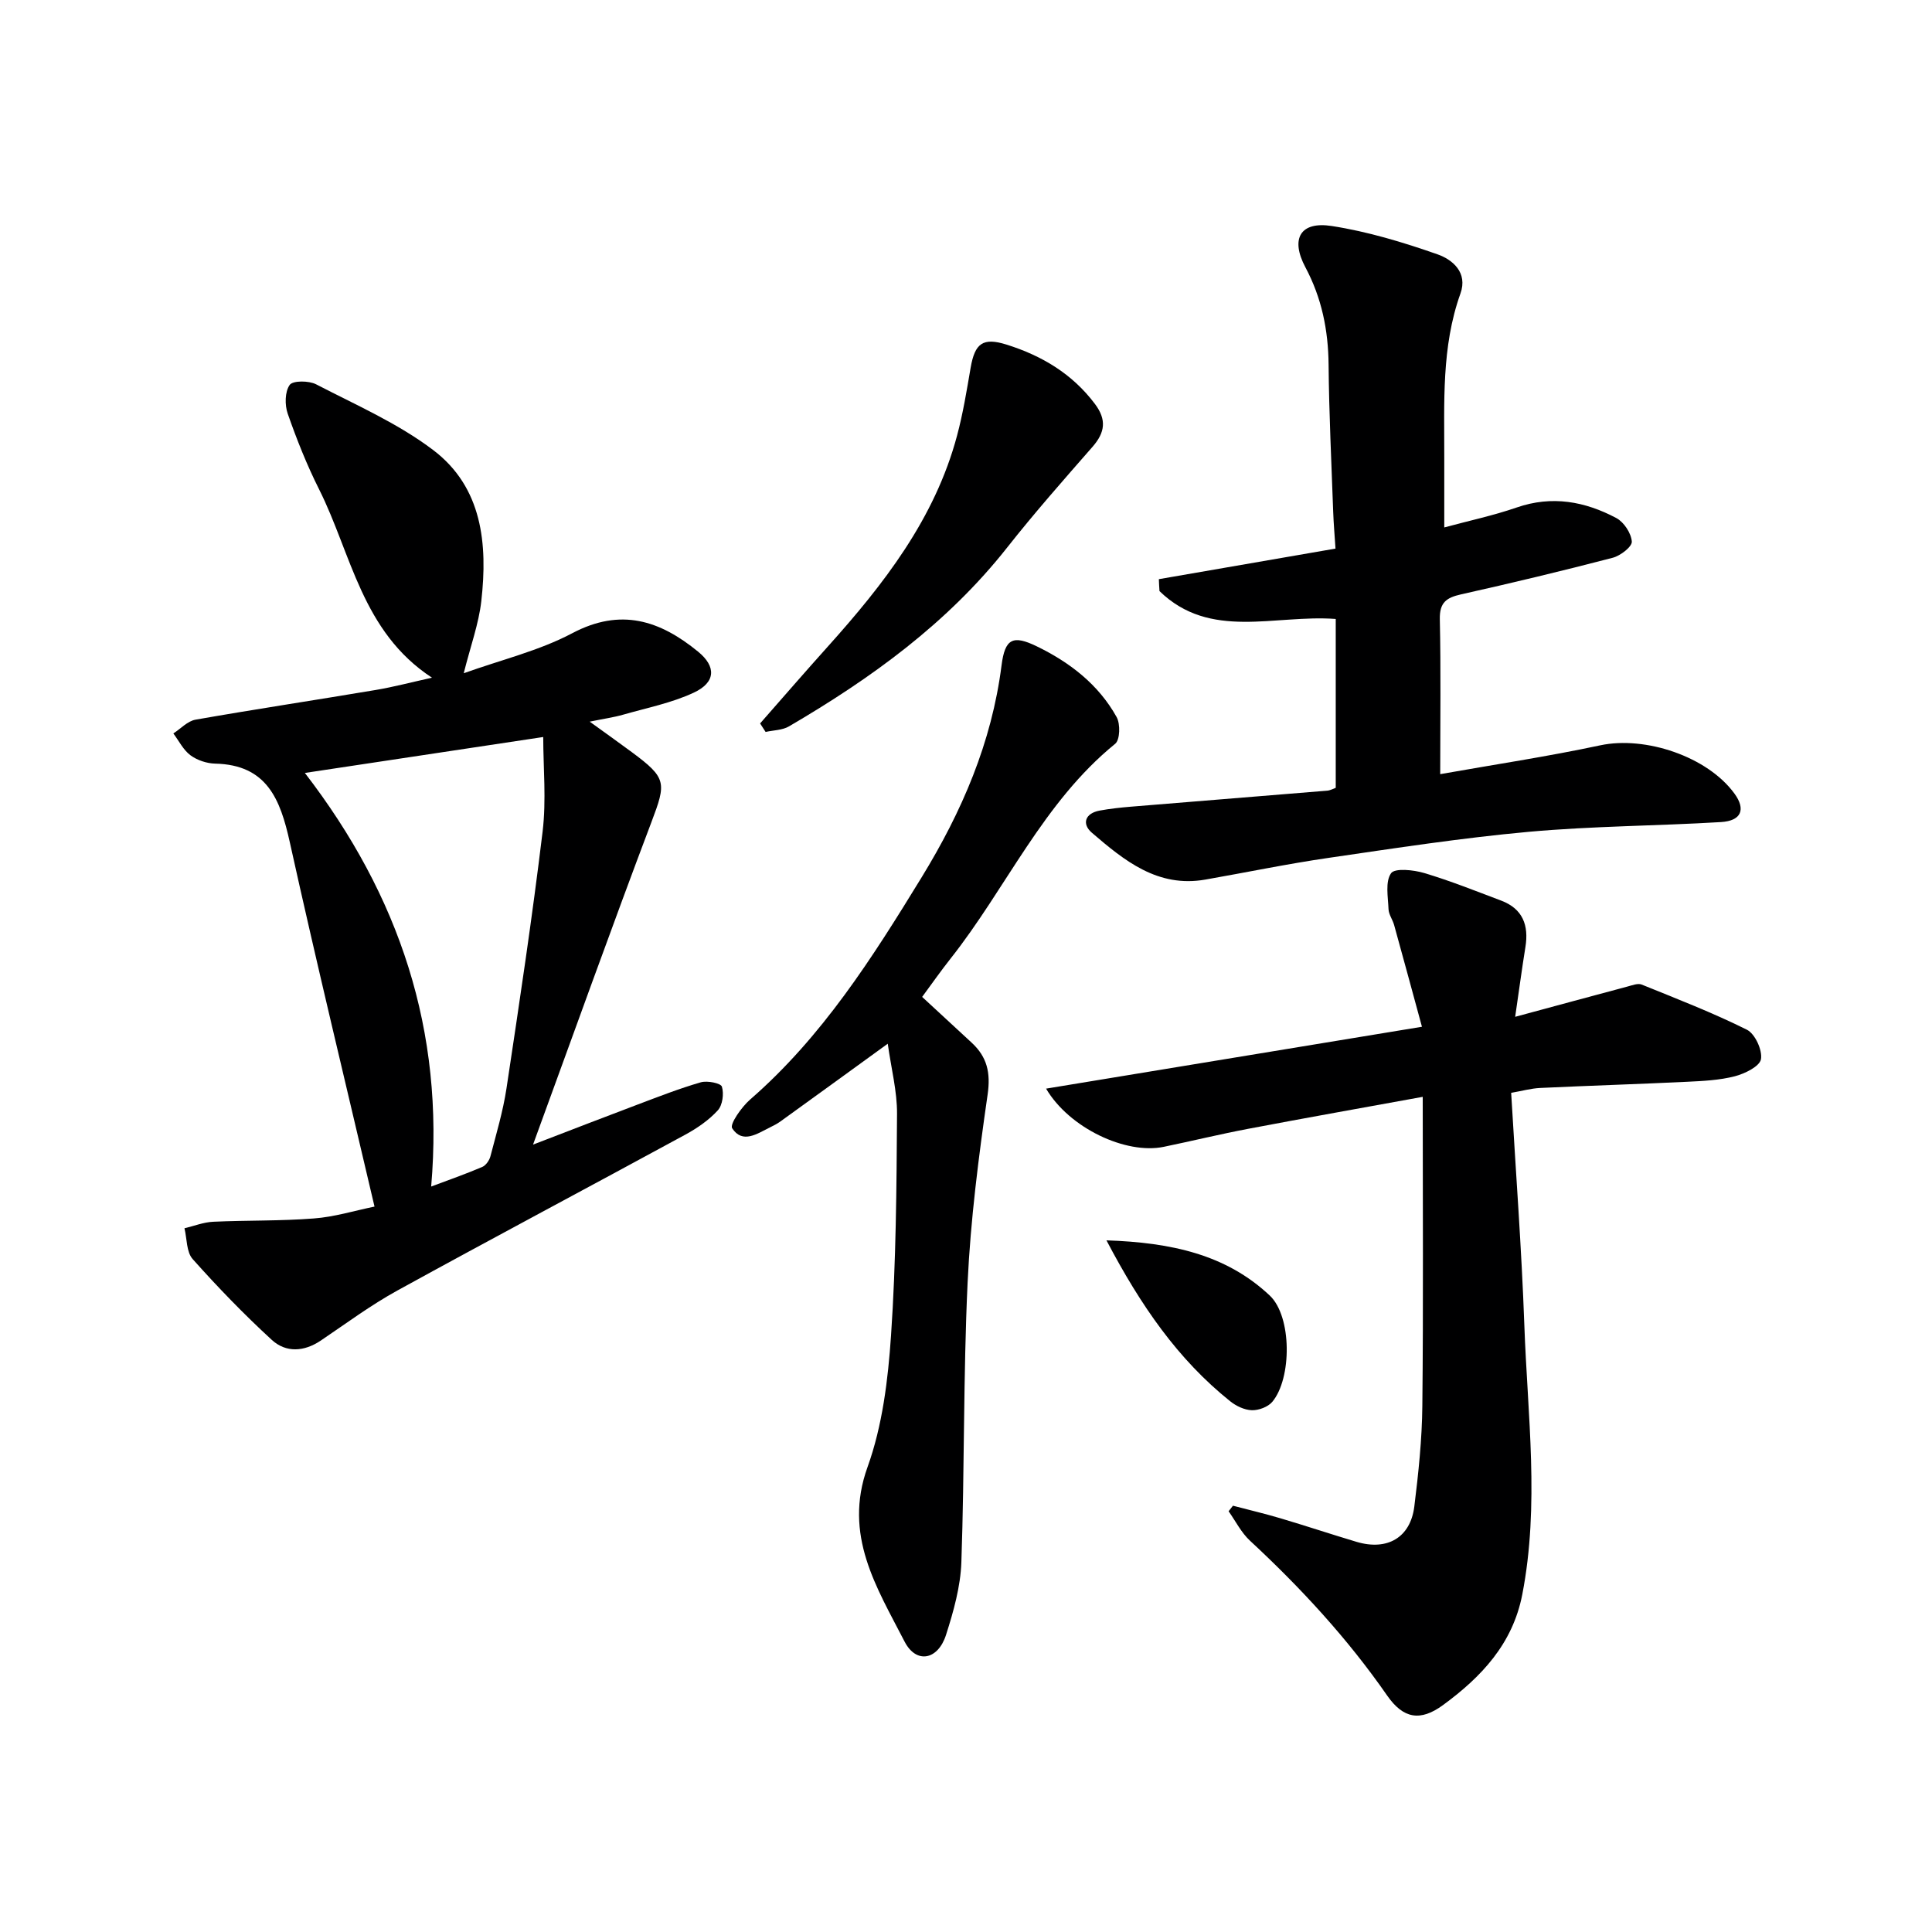
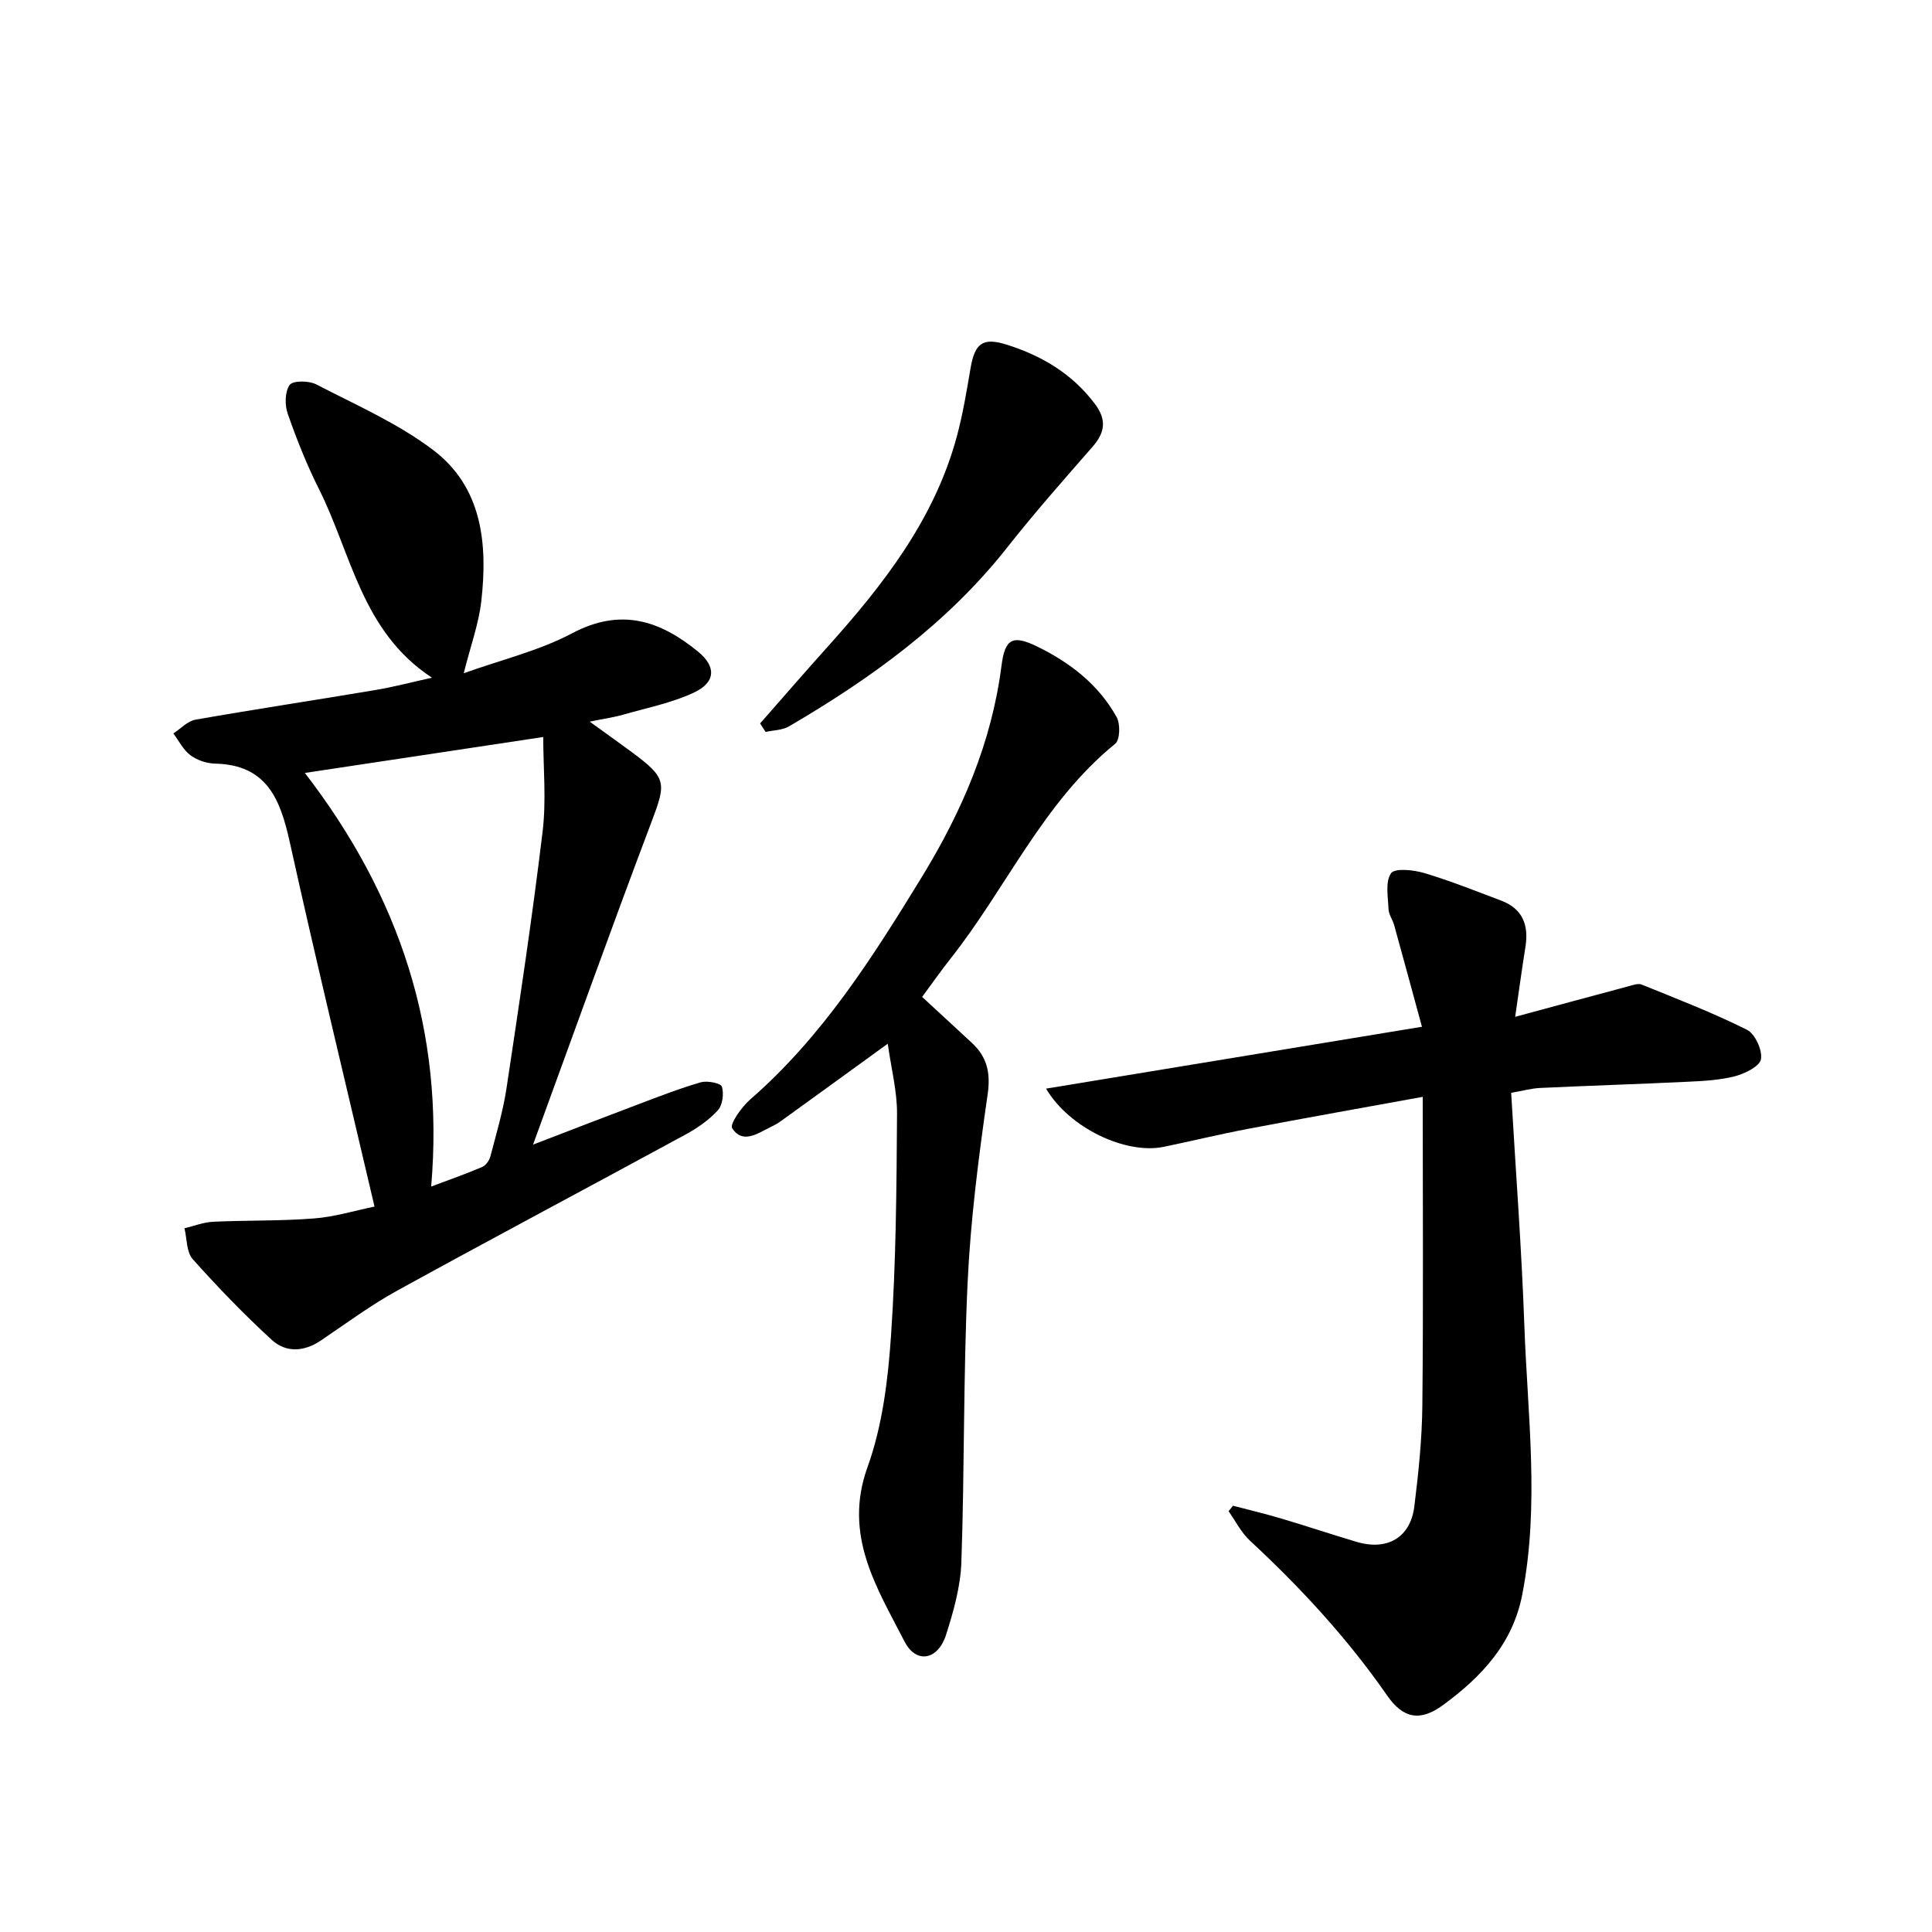
<svg xmlns="http://www.w3.org/2000/svg" enable-background="new 0 0 400 400" viewBox="0 0 400 400">
  <g fill="#000001">
    <path d="m77.54 249.81c-5.97-25.5-12.01-50.43-17.55-75.48-1.96-8.85-4.73-15.99-15.44-16.23-1.74-.04-3.73-.7-5.12-1.73-1.48-1.1-2.39-2.98-3.54-4.52 1.52-.98 2.94-2.56 4.59-2.85 12.42-2.18 24.89-4.06 37.32-6.15 3.68-.62 7.29-1.58 11.64-2.54-14.54-9.51-16.66-25.61-23.38-39.01-2.53-5.04-4.63-10.32-6.49-15.65-.63-1.8-.6-4.55.41-5.96.66-.92 3.96-.9 5.47-.12 8.24 4.27 16.92 8.06 24.24 13.61 10.18 7.72 11.3 19.45 9.96 31.27-.53 4.7-2.22 9.27-3.64 14.94 7.79-2.8 15.59-4.65 22.45-8.28 10.07-5.33 18.18-2.66 26.1 3.83 3.72 3.05 3.67 6.33-.93 8.47-4.59 2.14-9.72 3.15-14.63 4.56-1.91.55-3.89.82-6.91 1.44 3.35 2.42 6.06 4.34 8.73 6.32 7.25 5.37 7.14 6.31 4.05 14.48-8.21 21.71-16.03 43.57-24.51 66.77 8.15-3.13 14.86-5.74 21.59-8.27 4.35-1.64 8.68-3.34 13.14-4.63 1.34-.39 4.15.18 4.37.9.45 1.46.14 3.83-.85 4.91-1.85 2.03-4.27 3.69-6.71 5.02-19.85 10.8-39.83 21.39-59.63 32.28-5.51 3.03-10.61 6.82-15.84 10.35-3.47 2.34-7.22 2.57-10.17-.14-5.74-5.27-11.18-10.9-16.37-16.72-1.31-1.47-1.17-4.22-1.7-6.38 1.99-.47 3.96-1.26 5.96-1.35 6.93-.32 13.9-.14 20.81-.68 4.24-.31 8.4-1.6 12.58-2.46zm-14.42-89.78c19.58 25.44 28.92 53.38 26.15 85.63 3.57-1.34 7.11-2.58 10.56-4.05.76-.32 1.49-1.37 1.71-2.22 1.21-4.65 2.6-9.29 3.32-14.03 2.67-17.7 5.34-35.41 7.48-53.18.79-6.55.13-13.28.13-19.59-17.47 2.63-33.65 5.07-49.35 7.44z" />
    <path d="m294.56 227.09c-12.36 2.25-24.24 4.36-36.09 6.61-5.87 1.11-11.68 2.53-17.53 3.74-7.84 1.62-19.56-3.88-24.36-12.05 25.87-4.26 51.39-8.46 77.82-12.81-2.03-7.44-3.87-14.26-5.76-21.06-.31-1.12-1.11-2.17-1.16-3.27-.1-2.55-.71-5.69.52-7.45.77-1.11 4.65-.71 6.86-.05 5.4 1.61 10.66 3.72 15.94 5.71 4.48 1.69 5.75 5.12 5.02 9.62-.73 4.52-1.33 9.06-2.12 14.44 8.38-2.26 15.83-4.29 23.3-6.28.94-.25 2.1-.71 2.88-.4 7.33 2.97 14.73 5.83 21.79 9.35 1.69.84 3.24 4.22 2.92 6.1-.25 1.48-3.33 3-5.41 3.54-3.18.82-6.57.98-9.88 1.14-10.14.49-20.28.8-30.42 1.28-1.91.09-3.8.63-6.01 1.01.95 16.31 2.16 32.22 2.73 48.15.66 18.56 3.18 37.15-.43 55.72-1.99 10.26-8.53 17.11-16.4 22.88-4.7 3.45-8.23 2.84-11.57-1.96-8.22-11.84-17.88-22.3-28.41-32.07-1.8-1.67-2.97-4.04-4.42-6.09.3-.38.6-.77.9-1.15 3.3.87 6.62 1.65 9.88 2.62 5.25 1.56 10.45 3.29 15.7 4.86 6.36 1.9 11.17-.87 11.97-7.32.86-6.92 1.59-13.89 1.66-20.85.22-20.78.08-41.58.08-63.96z" />
-     <path d="m239.93 119.91c11.96-2.07 23.91-4.14 36.57-6.33-.16-2.56-.39-5.12-.48-7.68-.36-10.14-.86-20.28-.95-30.42-.07-7.14-1.42-13.79-4.8-20.14-3.15-5.92-1.06-9.56 5.45-8.55 7.44 1.15 14.78 3.37 21.91 5.87 3.1 1.09 6.3 3.76 4.74 8.11-3.97 11.09-3.32 22.61-3.35 34.07-.01 4.46 0 8.93 0 14.36 5.05-1.37 10.13-2.45 15-4.13 7.31-2.53 14.14-1.26 20.63 2.19 1.57.84 3.07 3.13 3.2 4.86.08 1.06-2.36 2.95-3.96 3.36-10.42 2.72-20.9 5.23-31.41 7.58-3.03.68-4.45 1.69-4.38 5.13.23 10.43.08 20.87.08 32.09 11.03-1.96 22.16-3.63 33.14-5.97 9.3-1.98 22.2 2.31 27.8 10.02 2.35 3.24 1.43 5.61-2.8 5.87-13.27.8-26.6.82-39.83 2.02-13.87 1.26-27.67 3.39-41.46 5.4-8.53 1.24-16.98 3-25.48 4.49-9.86 1.73-16.79-3.94-23.5-9.71-2.1-1.81-1.43-4.02 1.64-4.58 2.11-.39 4.26-.62 6.4-.8 13.56-1.12 27.13-2.2 40.69-3.32.63-.05 1.24-.4 1.77-.59 0-11.75 0-23.33 0-34.96-12.64-.96-25.98 4.45-36.49-5.77-.06-.82-.1-1.65-.13-2.47z" />
    <path d="m183.8 216.09c-8 5.8-15.1 10.96-22.23 16.1-.67.48-1.41.86-2.15 1.22-2.64 1.3-5.68 3.48-7.83.19-.55-.85 1.94-4.4 3.7-5.94 14.94-12.98 25.34-29.39 35.53-46.03 8.33-13.6 14.51-27.9 16.54-43.88.71-5.56 2.36-6.33 7.3-3.93 6.84 3.32 12.78 7.9 16.53 14.65.79 1.42.7 4.71-.3 5.52-14.96 12.16-22.54 29.9-34.15 44.56-1.95 2.47-3.76 5.05-5.82 7.85 3.5 3.23 6.89 6.35 10.27 9.49 3.16 2.93 3.94 6.17 3.29 10.7-1.87 12.94-3.54 25.97-4.15 39.01-.9 19.27-.62 38.59-1.29 57.87-.18 5.04-1.62 10.15-3.17 15-1.67 5.24-6.18 6.1-8.6 1.38-5.75-11.19-12.74-22-7.66-36.1 3.09-8.58 4.25-18.09 4.87-27.27 1.04-15.25 1.14-30.58 1.24-45.87.03-4.7-1.21-9.4-1.92-14.52z" />
    <path d="m157.37 149.78c4.65-5.29 9.26-10.62 13.97-15.86 11.61-12.93 22.2-26.5 26.8-43.7 1.24-4.62 2.01-9.37 2.82-14.09.88-5.07 2.54-6.32 7.45-4.78 7.28 2.29 13.59 6.03 18.29 12.29 2.45 3.27 2.09 5.89-.49 8.85-6 6.86-12.04 13.7-17.68 20.86-12.36 15.68-28.17 27.09-45.18 37.04-1.37.8-3.22.79-4.84 1.15-.38-.59-.76-1.17-1.14-1.76z" />
-     <path d="m229.08 256.8c13.44.45 24.77 2.94 33.79 11.41 4.64 4.35 4.6 17.18.55 22.02-.89 1.06-2.81 1.78-4.23 1.74-1.53-.04-3.27-.87-4.5-1.86-10.81-8.66-18.49-19.75-25.61-33.31z" />
  </g>
</svg>